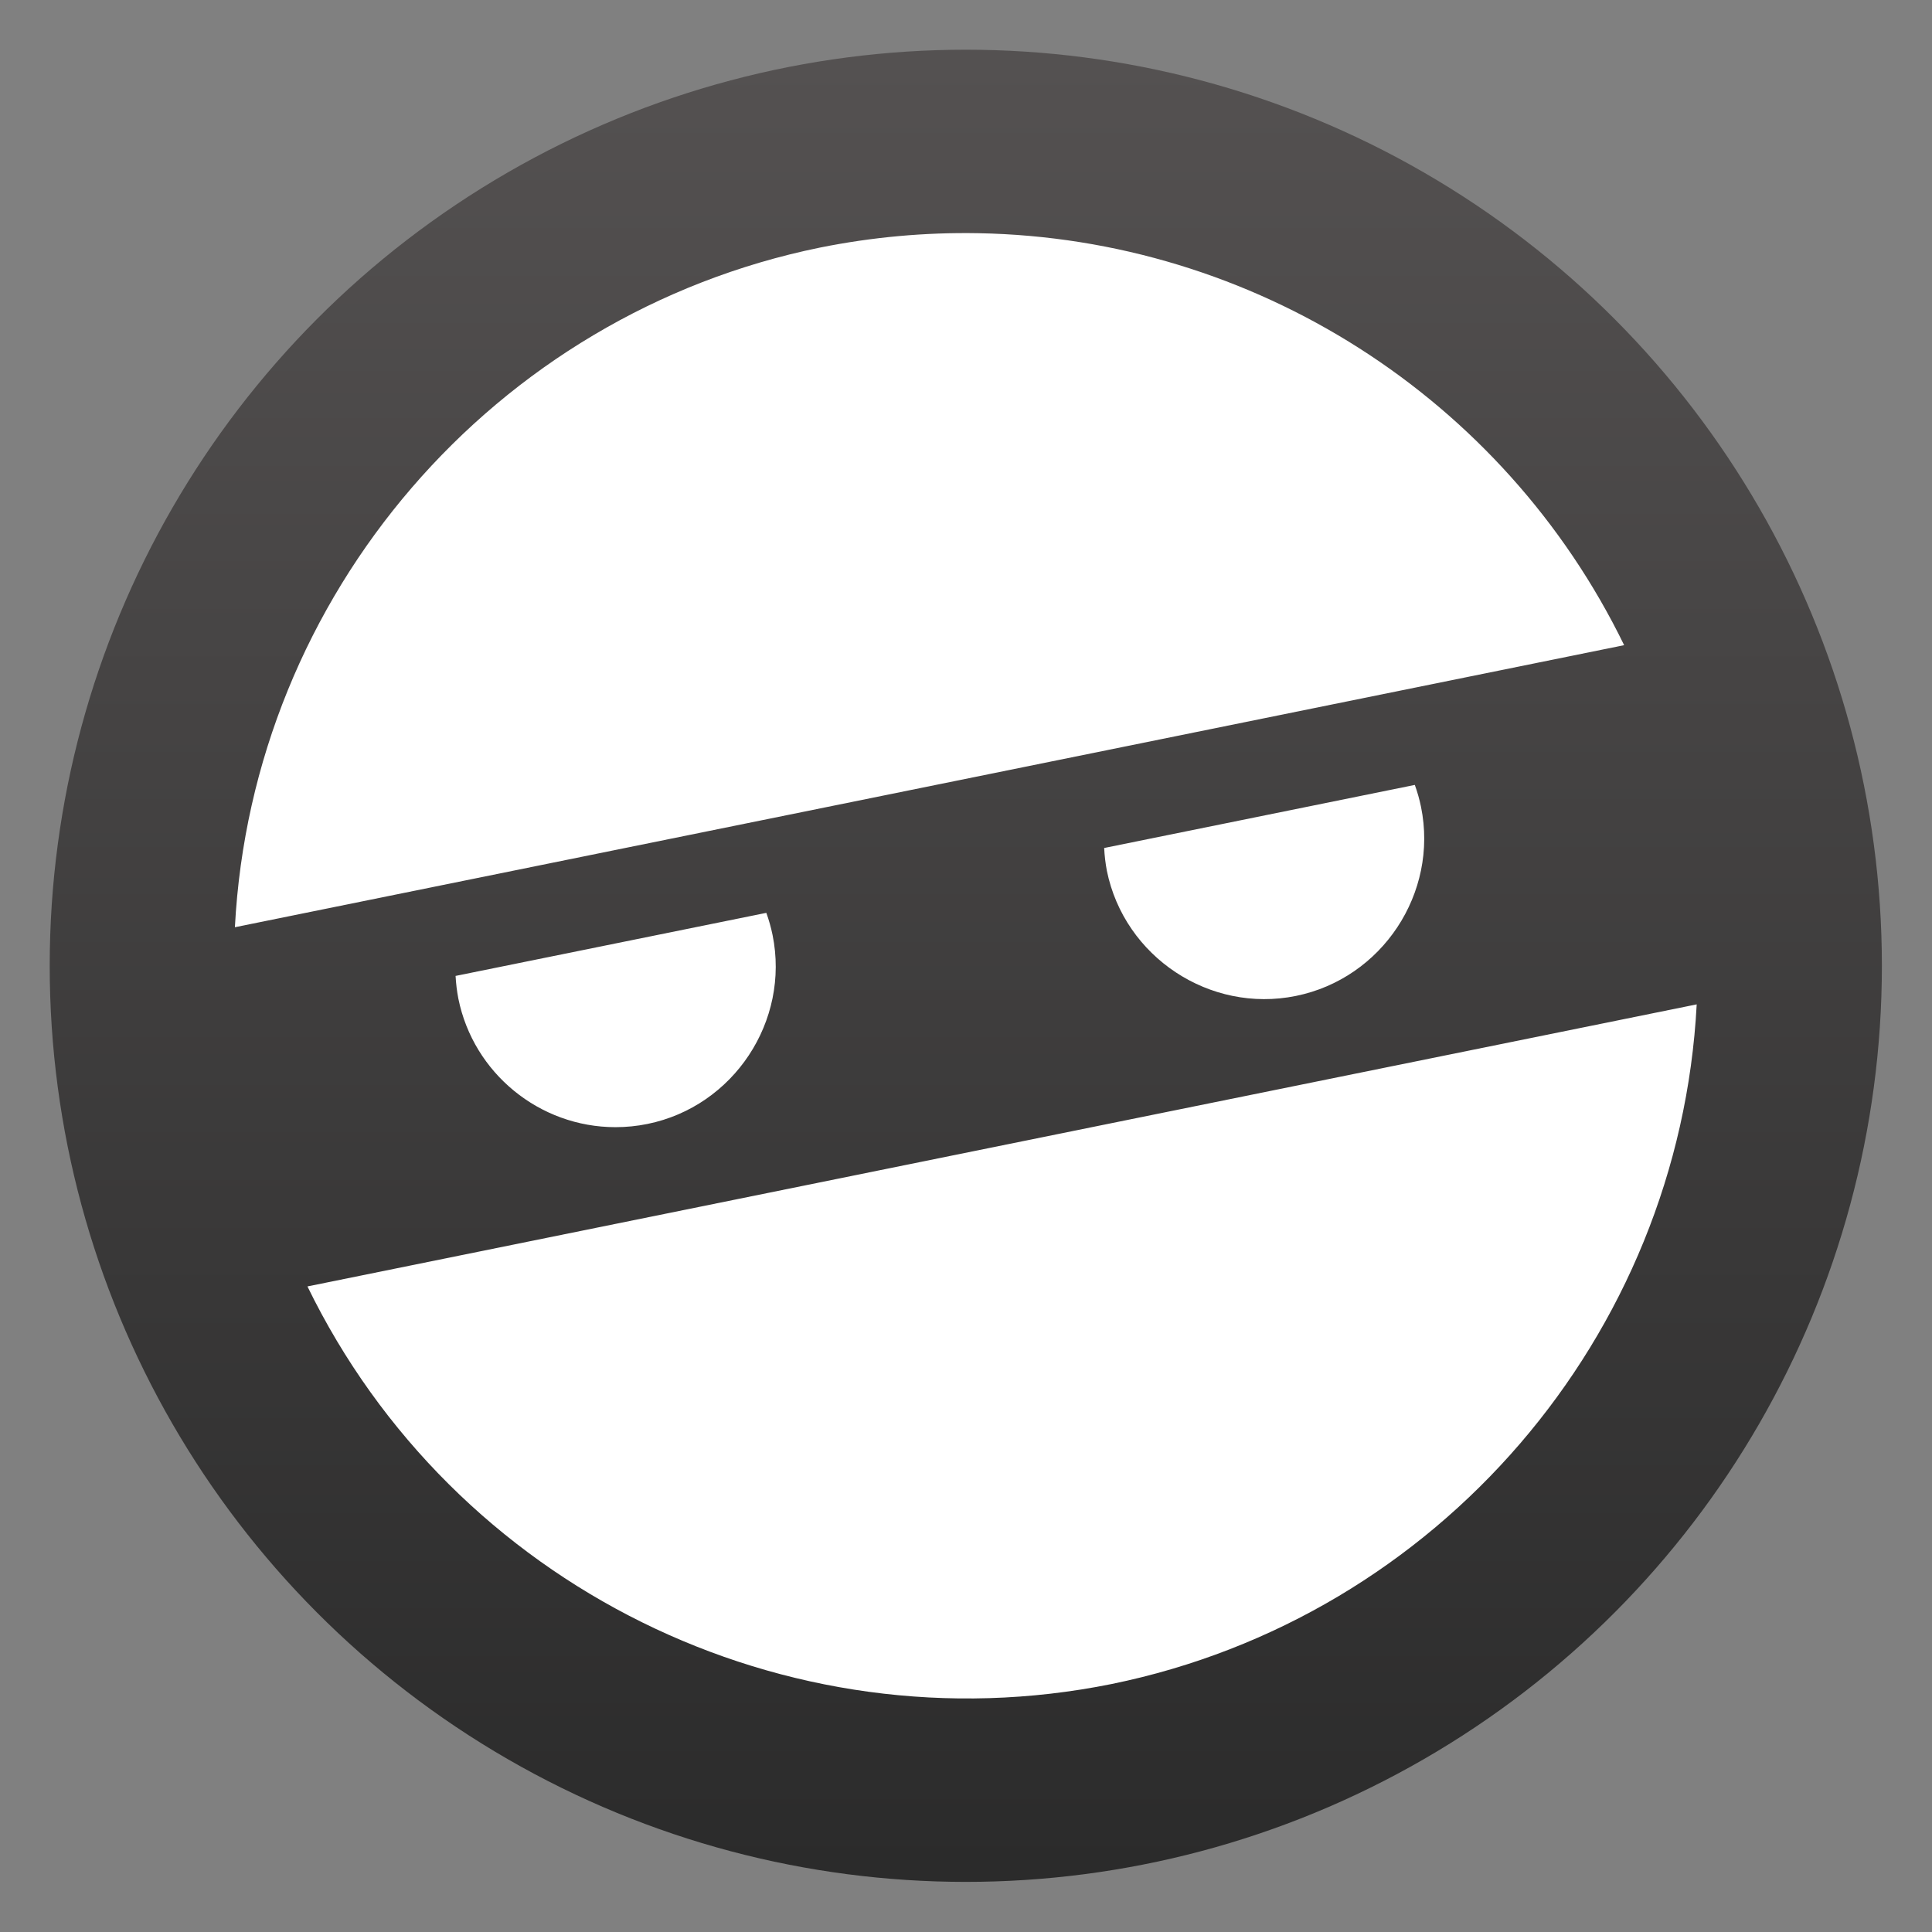
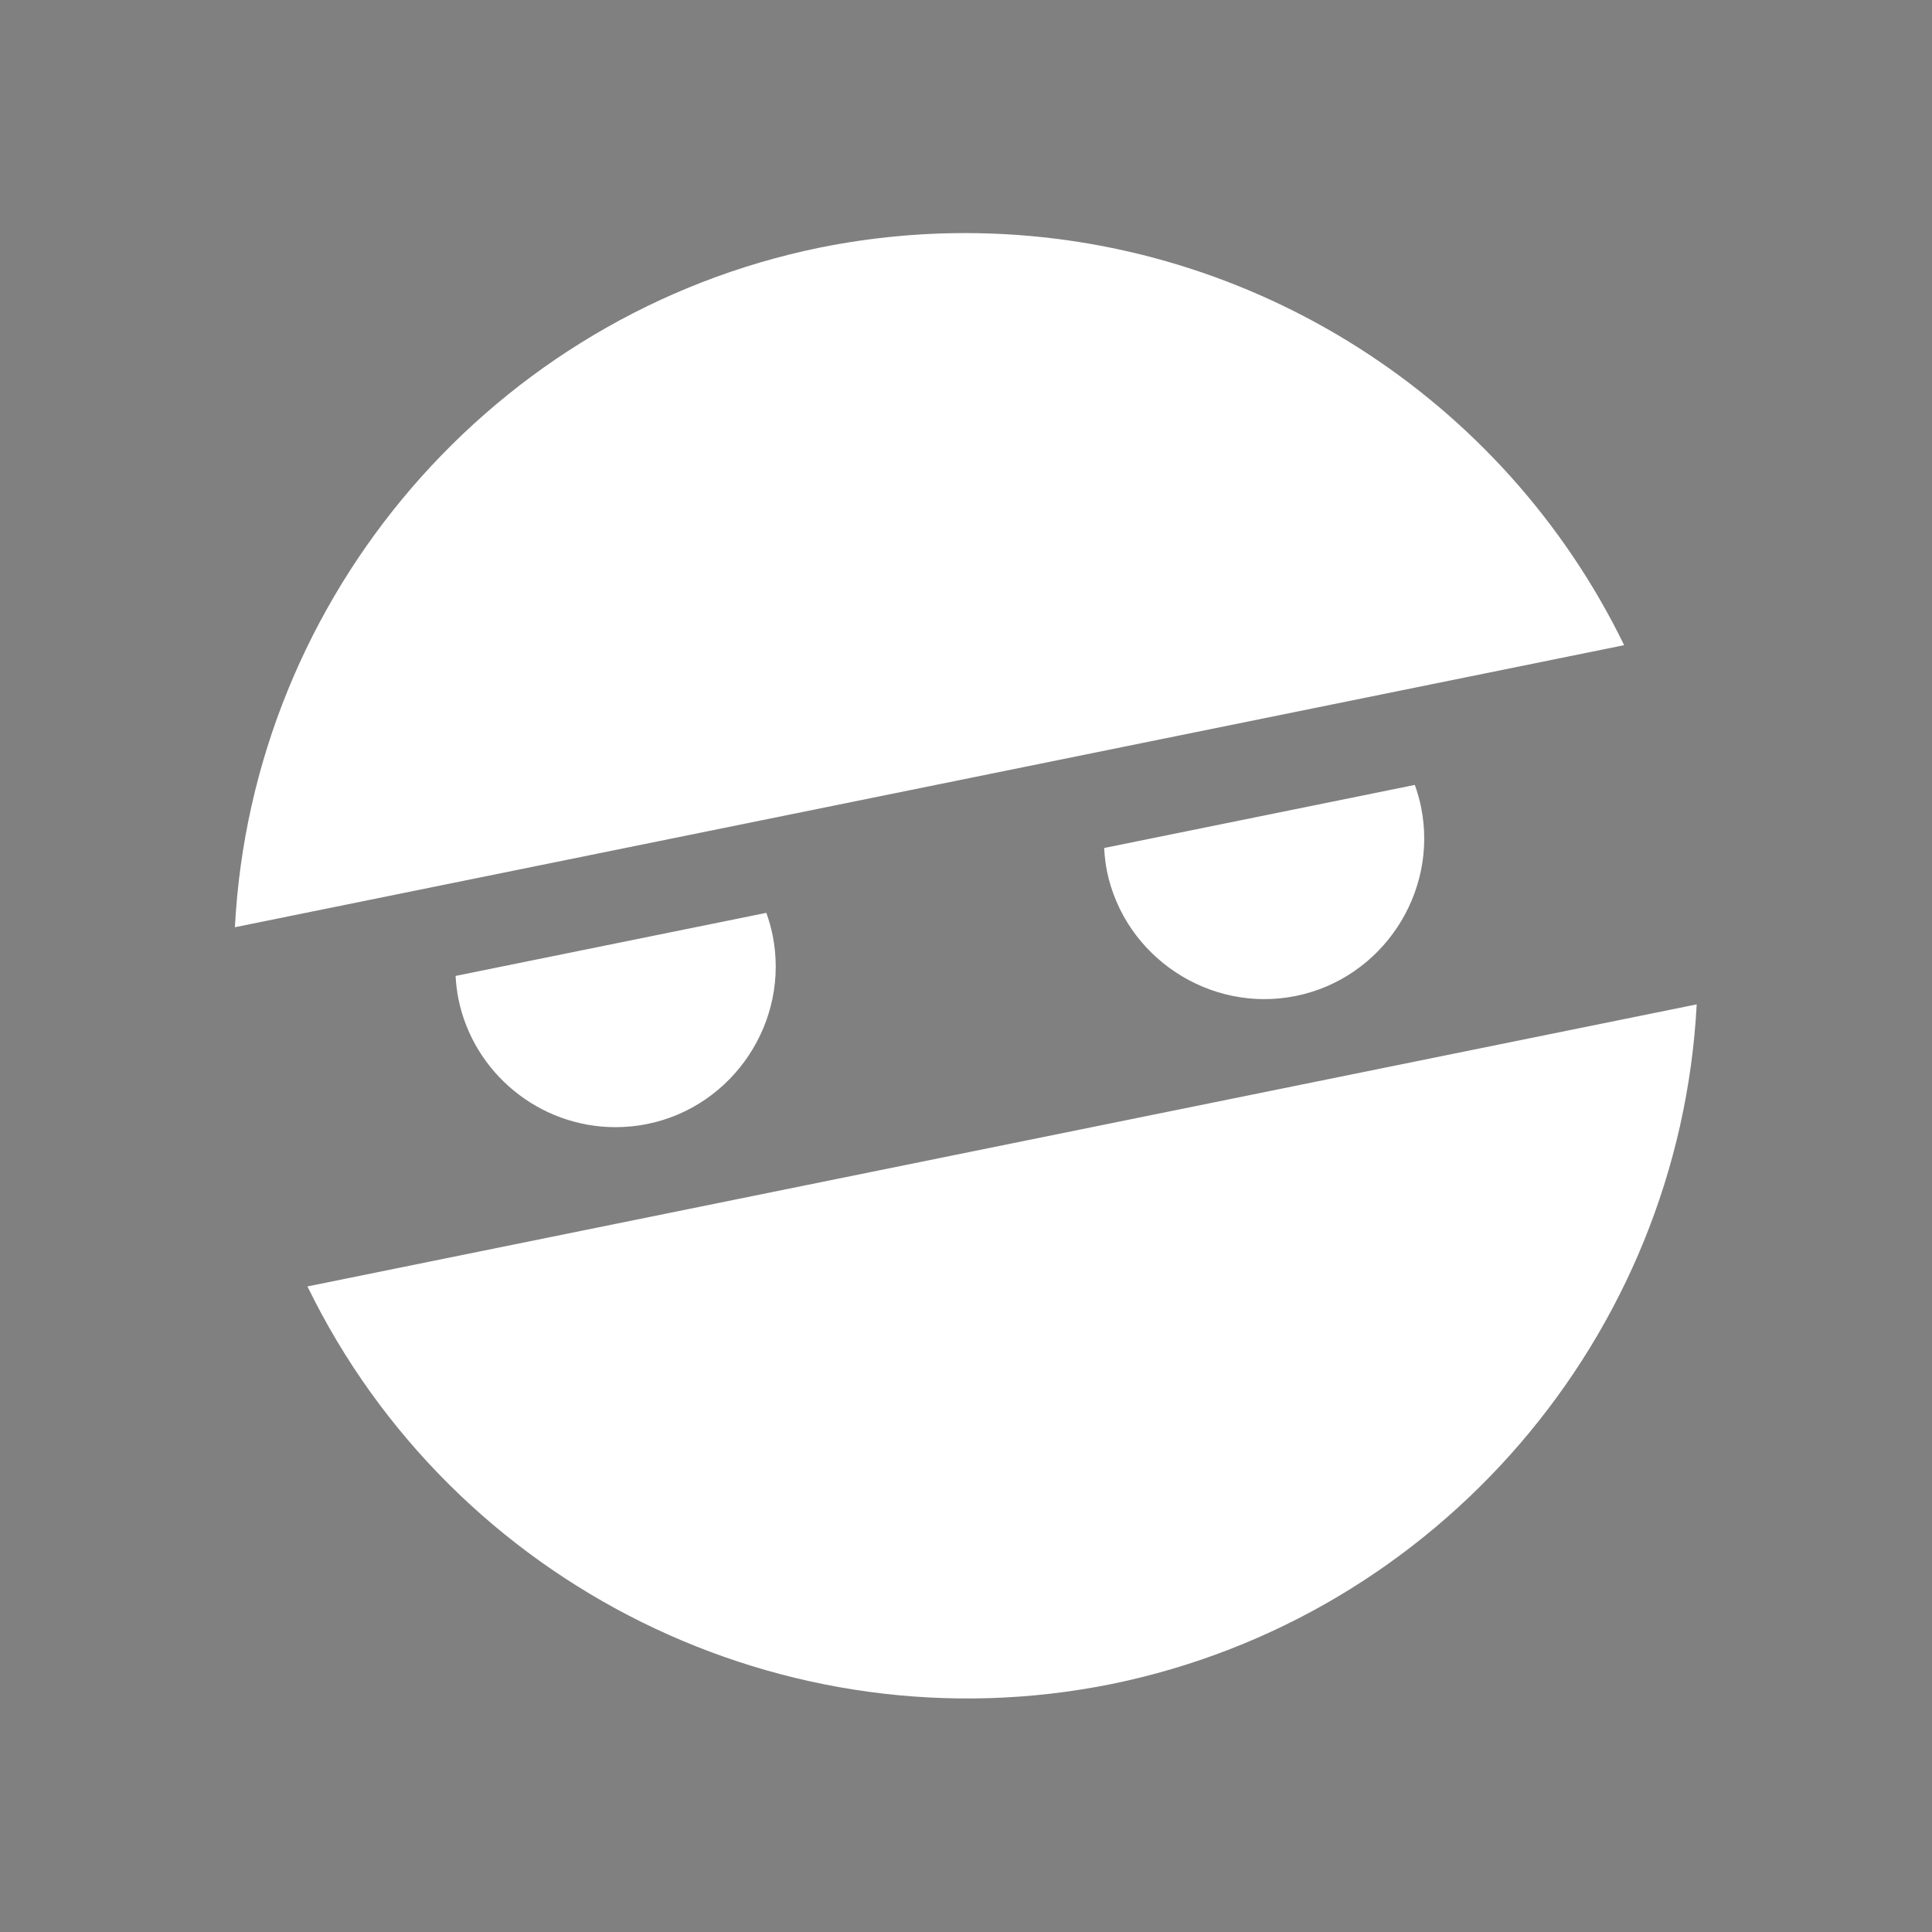
<svg xmlns="http://www.w3.org/2000/svg" clip-rule="evenodd" fill-rule="evenodd" stroke-linejoin="round" stroke-miterlimit="2" viewBox="0 0 48 48">
  <rect x="0" y="0" width="48" height="48" fill="#808080" stroke="none" />
  <linearGradient id="a" x2="1" gradientTransform="matrix(0 -40 40 0 24 44)" gradientUnits="userSpaceOnUse">
    <stop stop-color="#2b2b2b" offset="0" />
    <stop stop-color="#545151" offset="1" />
  </linearGradient>
  <g transform="matrix(1.138 0 0 1.138 -3.317 -3.317)">
-     <circle cx="24" cy="24" r="20" fill="url(#a)" />
    <path d="m24.271 8.006c-1.159-.021-2.318.085-3.455.314-7.117 1.455-12.393 7.584-12.773 14.838l30.33-6.158c-2.631-5.404-8.093-8.887-14.102-8.994zm9.532 12.045-6.782 1.377c.008.167.028.333.059.498.383 1.881 2.246 3.115 4.127 2.732 1.881-.382 3.114-2.244 2.732-4.125-.034-.164-.079-.325-.136-.482zm-14.158 2.793-6.784 1.377c.009.167.029.333.061.498.329 1.625 1.771 2.804 3.43 2.804.234 0 .467-.023.697-.07 1.881-.382 3.115-2.245 2.732-4.127-.034-.164-.079-.325-.136-.482zm20.312 1.998-30.33 6.158c3.181 6.534 10.433 10.12 17.557 8.68 7.117-1.455 12.393-7.584 12.773-14.838z" fill="#fff" fill-rule="nonzero" />
  </g>
</svg>